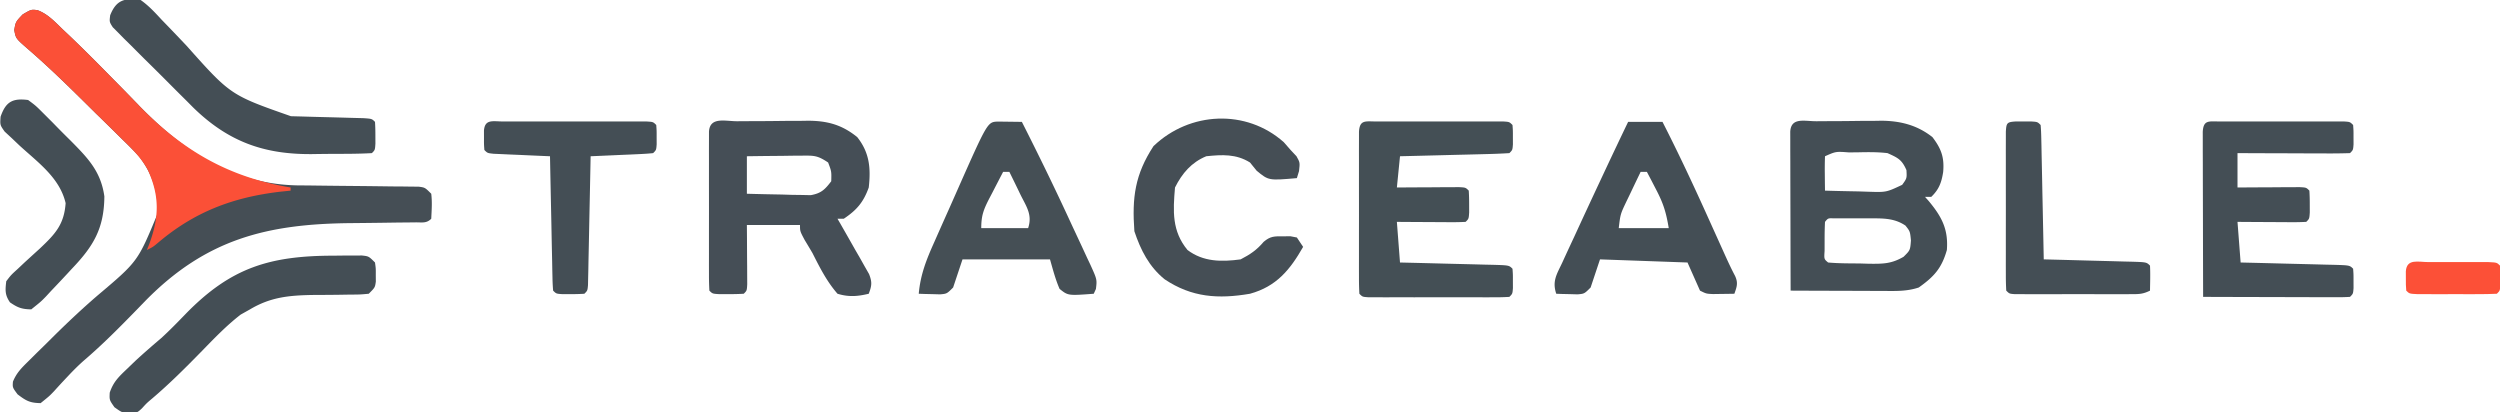
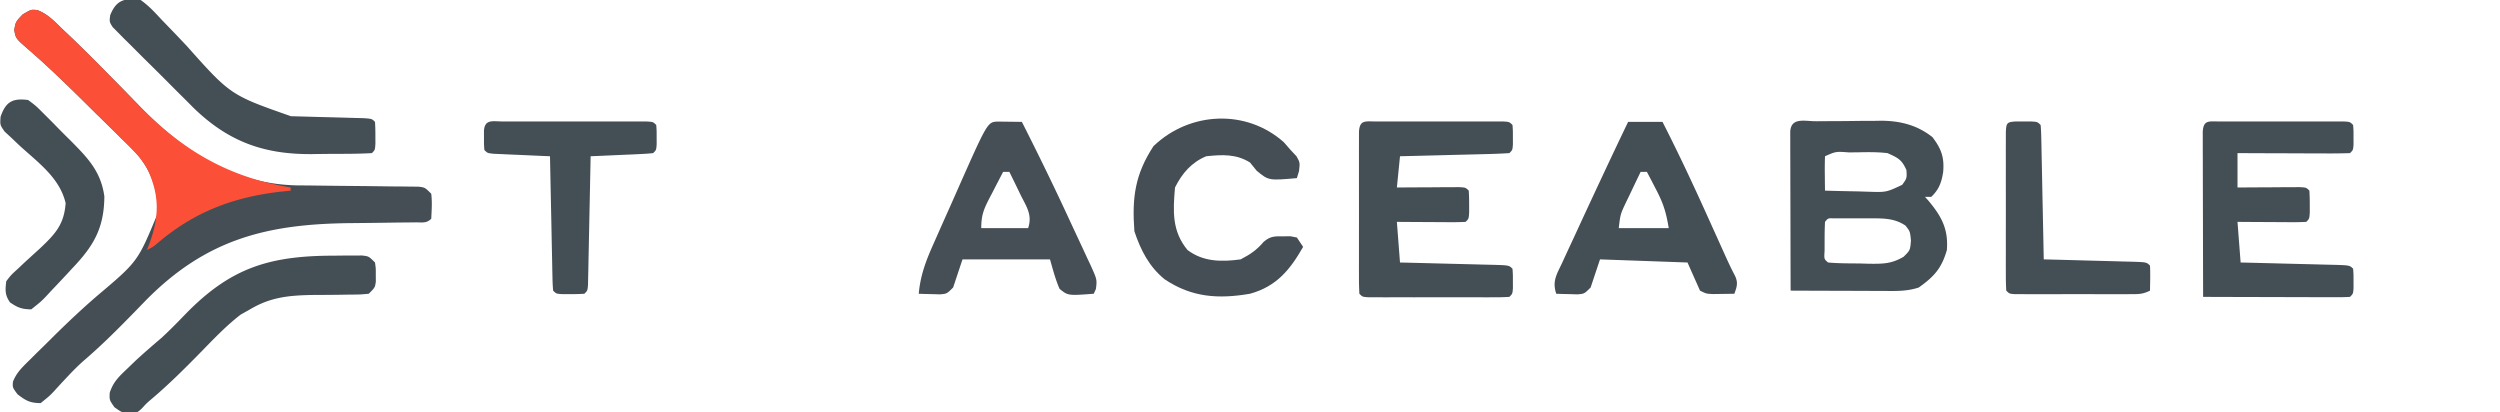
<svg xmlns="http://www.w3.org/2000/svg" width="800" height="132">
  <path d="M11.997 3.256c3.35 1.244 5.656 3.808 8.19 6.244l1.914 1.803c4.418 4.205 8.715 8.522 12.989 12.873l3.263 3.308a846.853 846.853 0 016.374 6.543c14.076 14.425 30.01 25.016 50.712 25.3l3.088.017 3.243.044c4.546.062 9.092.102 13.638.144 3.332.033 6.663.078 9.994.124l3.131.016 2.885.04 2.542.023C136 60 136 60 138 62c.328 2.715.13 5.252 0 8-1.525 1.525-2.895 1.14-5.022 1.158l-2.593.03-2.834.023-5.951.086c-3.124.04-6.248.078-9.373.104-26.8.25-46.257 5.116-65.623 24.78-.931.96-1.862 1.92-2.791 2.881-5.516 5.655-11.01 11.226-17.024 16.354-1.771 1.568-3.399 3.204-5.02 4.928l-1.494 1.586a257.15 257.15 0 00-2.96 3.234C15.831 126.72 15.831 126.72 13 129c-3.425-.054-4.652-.735-7.375-2.813C4 124 4 124 4.136 122.146c1.16-2.881 2.848-4.485 5.055-6.666l2.616-2.6 2.756-2.693 2.673-2.658c4.52-4.465 9.113-8.785 13.926-12.931C44.1 83.677 44.1 83.677 50.355 68.543c.393-6.9-1.606-12.98-5.859-18.492-1.741-1.886-3.539-3.683-5.387-5.465L37.1 42.59a1050.566 1050.566 0 00-6.349-6.215 3747.27 3747.27 0 01-4.223-4.18c-5.815-5.74-11.65-11.384-17.843-16.72-3.63-3.179-3.63-3.179-4.121-5.85C5 7 5 7 7.25 4.625 10 3 10 3 11.997 3.255z" fill="#454E55" />
  <path d="M581.254 38.797l2.225-.017c1.561-.01 3.122-.016 4.683-.02 2.367-.01 4.732-.04 7.098-.072 1.519-.007 3.038-.012 4.556-.016l2.12-.038c6.113.028 11.54 1.374 16.439 5.241 2.851 3.729 3.853 6.52 3.438 11.188-.528 3.324-1.32 5.545-3.813 7.937h-2l1.277 1.434c4.127 4.98 6.22 9.001 5.723 15.566-1.668 5.888-4.161 8.572-9 12-3.885 1.295-7.559 1.123-11.605 1.098l-2.544-.005c-2.68-.005-5.359-.018-8.038-.03A6252.52 6252.52 0 01573 93c-.025-7.53-.043-15.06-.055-22.59-.005-2.563-.012-5.127-.02-7.69a5303.2 5303.2 0 01-.023-11.029l-.015-3.497v-3.215l-.007-2.847c.266-4.718 4.655-3.313 8.374-3.335zM584 50a110.238 110.238 0 00-.063 5.563l.028 3.066L584 61c3.583.116 7.166.187 10.75.25l3.078.102c5.787.187 5.787.187 10.871-2.207 1.512-2.092 1.512-2.092 1.364-4.708C608.598 51.08 607.35 50.502 604 49c-3.26-.381-6.473-.329-9.75-.25l-2.652.016c-4.126-.309-4.126-.309-7.598 1.234zm0 21c-.099 1.998-.13 4-.125 6l-.008 3.313c-.172 2.605-.172 2.605 1.133 3.687 3.408.307 6.83.278 10.25.313l2.895.087c4.425.04 7.11.034 10.996-2.228 2.119-2.095 2.119-2.095 2.359-5.234-.28-2.89-.28-2.89-1.75-4.75-3.196-2.17-6.478-2.315-10.262-2.32l-2.545-.005-2.63.012-2.667-.012-2.533.004-2.319.004c-1.817-.066-1.817-.066-2.794 1.129z" fill="#444E55" />
-   <path d="M235.945 38.797l2.434-.017c1.707-.01 3.413-.016 5.12-.02 2.594-.01 5.188-.04 7.782-.072 1.66-.007 3.318-.012 4.977-.016l2.333-.038c6.16.026 10.825 1.27 15.721 5.241 3.944 4.966 4.384 9.968 3.688 16.125-1.685 4.7-3.852 7.235-8 10h-2l1.026 1.772a1261.21 1261.21 0 014.536 7.978c.534.92 1.067 1.84 1.616 2.79l1.513 2.694 1.413 2.476c1.02 2.606.871 3.714-.104 6.29-3.598.863-6.435 1.087-10 0-3.431-3.943-5.657-8.368-8-13a323.524 323.524 0 00-2.5-4.188C256 74 256 74 256 72h-17l.035 4.559.028 5.879.025 3.01.01 2.86.016 2.65C239 93 239 93 238 94c-1.664.098-3.333.13-5 .125l-2.75.008C228 94 228 94 227 93a84.435 84.435 0 01-.13-4.963l-.009-3.205.006-3.488-.003-3.554c0-2.485.001-4.97.006-7.455.005-3.818 0-7.637-.007-11.456 0-2.408.002-4.815.004-7.223l-.006-3.488.01-3.205.002-2.837c.292-4.882 5.263-3.308 9.072-3.33zM239 50v12c3.75.108 7.498.187 11.25.25l3.223.102 3.105.039 2.857.063c3.344-.592 4.528-1.786 6.565-4.454.089-3.134.089-3.134-1-6-3.351-2.234-4.418-2.238-8.324-2.195l-3.115.02-3.249.05-3.283.027c-2.676.024-5.353.06-8.029.098z" fill="#454E56" />
  <path d="M440.412 38.87l2.842-.009 3.09.006 3.15-.003c2.202 0 4.405.001 6.607.006 3.384.005 6.769 0 10.153-.007 2.134 0 4.268.002 6.402.004l3.09-.006 2.842.01 2.514.002C483 39 483 39 484 40c.133 1.812.133 1.812.125 4l.008 2.187C484 48 484 48 483 49c-2.592.16-5.16.26-7.754.316l-2.35.063c-2.486.066-4.972.125-7.459.183l-5.044.131c-4.131.108-8.262.209-12.393.307l-1 10 4.777-.035 6.16-.028 3.155-.025 2.998-.01 2.777-.016C469 60 469 60 470 61c.098 1.497.13 3 .125 4.5l.008 2.469C470 70 470 70 469 71a83.431 83.431 0 01-4.91.098l-2.998-.01-3.155-.026-3.166-.013c-2.59-.012-5.18-.03-7.771-.049l1 13 3.197.076c3.9.094 7.801.194 11.702.296 1.69.044 3.381.085 5.072.125 2.425.058 4.85.122 7.275.187l2.304.05c5.336.152 5.336.152 6.45 1.266.133 1.812.133 1.812.125 4l.008 2.187C484 94 484 94 483 95a67.06 67.06 0 01-4.412.13l-2.842.009-3.09-.006-3.15.003c-2.202 0-4.405-.001-6.607-.006-3.384-.005-6.769 0-10.153.007-2.134 0-4.268-.002-6.402-.004l-3.09.006-2.842-.01-2.514-.002C436 95 436 95 435 94a87.526 87.526 0 01-.13-5.055l-.009-3.266.006-3.554-.003-3.62c0-2.533.001-5.065.006-7.597.005-3.891 0-7.782-.007-11.674 0-2.453.002-4.906.004-7.359l-.006-3.554.01-3.266.002-2.891c.23-3.919 2.084-3.29 5.54-3.293z" fill="#444F55" />
  <path d="M710.32 38.87l2.781-.009 3.024.006 3.083-.003c2.155 0 4.31.001 6.466.006 3.312.005 6.623 0 9.935-.007 2.089 0 4.177.002 6.266.004l3.024-.006 2.78.01 2.461.002C752 39 752 39 753 40c.133 1.812.133 1.812.125 4l.008 2.187C753 48 753 48 752 49c-2.666.089-5.306.115-7.973.098l-2.417-.005c-2.557-.005-5.115-.018-7.673-.03-1.73-.006-3.46-.01-5.189-.014A5729.7 5729.7 0 01716 49v11l4.777-.035 6.16-.028 3.155-.025 2.998-.01 2.777-.016C738 60 738 60 739 61c.098 1.497.13 3 .125 4.5l.008 2.469C739 70 739 70 738 71a83.431 83.431 0 01-4.91.098l-2.998-.01-3.155-.026-3.166-.013c-2.59-.012-5.18-.03-7.771-.049l1 13 3.197.076c3.9.094 7.801.194 11.702.296 1.69.044 3.381.085 5.072.125 2.425.058 4.85.122 7.275.187l2.304.05c5.336.152 5.336.152 6.45 1.266.133 1.812.133 1.812.125 4l.008 2.187C753 94 753 94 752 95a67.426 67.426 0 01-4.428.114h-2.851l-3.1-.016-3.157-.005c-3.342-.005-6.684-.018-10.027-.03-2.26-.006-4.519-.01-6.779-.014-5.553-.011-11.105-.028-16.658-.049-.025-7.815-.043-15.629-.055-23.444-.005-2.66-.012-5.321-.02-7.982-.013-3.815-.018-7.63-.023-11.445l-.015-3.63v-3.337l-.007-2.954c.213-3.923 1.97-3.334 5.44-3.337zM521 39h11c5.234 10.249 10.09 20.633 14.813 31.125 1.001 2.219 2.003 4.438 3.007 6.656a2817.43 2817.43 0 011.846 4.094c1.133 2.51 2.266 4.997 3.56 7.43 1.019 2.23.58 3.436-.226 5.695-1.458.027-2.917.046-4.375.063l-2.46.035C546 94 546 94 544 93l-4-9-28-1-3 9c-2 2-2 2-4.164 2.195l-2.461-.07-2.477-.055L498 94c-1.345-4.034.148-6.2 1.867-9.844l.94-2.054c1.014-2.205 2.04-4.403 3.068-6.602A2529.16 2529.16 0 01512 58l1.598-3.415A1789.17 1789.17 0 01521 39zm4 16a1399.99 1399.99 0 00-3.5 7.313l-1.012 2.091c-1.96 4.116-1.96 4.116-2.488 8.596h16c-.857-5.139-1.732-7.912-4.063-12.375-.547-1.06-1.095-2.12-1.66-3.21L527 55h-2z" fill="#444E55" />
  <path d="M319.285 38.902L327 39c5.353 10.56 10.538 21.188 15.494 31.94a806.079 806.079 0 002.185 4.684 935.268 935.268 0 013.2 6.892l1 2.105c2.19 4.822 2.19 4.822 1.816 7.847L350 94c-8.23.621-8.23.621-10.937-1.563C337.74 89.406 336.909 86.18 336 83h-28l-3 9c-2 2-2 2-4.164 2.195l-2.461-.07-2.477-.055L294 94c.53-6.07 2.44-10.912 4.93-16.441l1.185-2.685a2124.78 2124.78 0 013.76-8.436l2.512-5.678c9.624-21.718 9.624-21.718 12.898-21.858zM321 55a948.372 948.372 0 00-3.5 6.75l-1.012 1.922C314.728 67.12 314 69.048 314 73h15c1.426-4.278-.544-6.868-2.438-10.688l-1.025-2.126A697.971 697.971 0 00323 55h-2z" fill="#454F55" />
  <path d="M410.813 45.5L413 48l1.875 2c1.125 2 1.125 2 .813 4.75L415 57c-9.043.79-9.043.79-12.875-2.375L400 52c-4.42-2.773-8.944-2.526-14-2-4.724 1.951-7.725 5.45-10 10-.649 7.607-.999 13.949 4 20 5.047 3.816 10.914 3.833 17 3 3.094-1.602 5.13-2.976 7.371-5.613 2.136-1.819 3.418-1.79 6.192-1.762l2.378-.023L415 76l2 3c-4.173 7.317-8.53 12.676-17 15-10.141 1.737-18.643 1.182-27.313-4.625C367.704 85.349 365 79.997 363 74c-.788-10.776.189-18.17 6.125-27.25 11.572-11.069 29.655-11.946 41.688-1.25z" fill="#454E55" />
  <path d="M11.997 3.256c3.35 1.244 5.656 3.808 8.19 6.244l1.914 1.803c4.418 4.205 8.715 8.522 12.989 12.873l3.263 3.308a846.853 846.853 0 016.374 6.543C58.637 48.281 73.276 56.726 93 60v1l-3.594.375c-14.981 1.812-27.19 6.435-38.804 16.277C49 79 49 79 47 80l.656-1.617c3.267-8.741 3.509-15.507-.358-24.016-2.126-3.876-5.026-6.732-8.189-9.781L37.1 42.59a1050.566 1050.566 0 00-6.349-6.215 3747.27 3747.27 0 01-4.223-4.18c-5.815-5.74-11.65-11.384-17.843-16.72-3.63-3.179-3.63-3.179-4.121-5.85C5 7 5 7 7.25 4.625 10 3 10 3 11.997 3.255z" fill="#FB5037" />
  <path d="M106.938 81.813l3.15-.038 3.002-.005 2.714-.013C118 82 118 82 120 84c.266 1.875.266 1.875.25 4l.016 2.125C120 92 120 92 118 94c-2.746.255-2.746.255-6.223.273l-3.822.063c-2.651.03-5.302.044-7.953.055-7.58.138-13.44.695-20.002 4.609l-2.977 1.668c-4.526 3.492-8.413 7.556-12.398 11.644-5.155 5.265-10.302 10.431-15.92 15.204-1.734 1.46-1.734 1.46-3.277 3.15C44 132 44 132 41.563 132.436 39 132 39 132 36.624 130.312 35 128 35 128 35.113 125.66c1.145-3.433 2.84-5.042 5.45-7.535l2.773-2.668c2.706-2.496 5.47-4.897 8.277-7.277 2.707-2.472 5.235-5.083 7.787-7.714 14.529-14.922 27.02-18.64 47.538-18.654zM45 0c2.583 1.8 4.627 4.049 6.762 6.352l1.913 1.974a760.437 760.437 0 016.013 6.299C73.773 30.414 73.773 30.414 93.1 37.189l3.6.092 3.911.114 6.143.157c1.982.052 3.964.11 5.945.167l3.589.092C119 38 119 38 120 39c.098 1.497.13 3 .125 4.5l.008 2.469C120 48 120 48 119 49c-4.253.245-8.512.229-12.77.24-2.128.01-4.254.04-6.38.072-15.423.129-26.85-3.999-38.04-14.92l-2.04-2.056-2.184-2.165a961.656 961.656 0 01-4.494-4.503 867.065 867.065 0 00-6.938-6.879 3071.843 3071.843 0 01-4.384-4.39l-2.108-2.068-1.905-1.943-1.692-1.695C35 7 35 7 35.253 4.898 37.193-.032 39.893-.733 45 0zm115.963 38.87l3.205-.009 3.488.006 3.554-.003c2.485 0 4.97.001 7.455.006 3.818.005 7.637 0 11.456-.007 2.408 0 4.815.002 7.223.004l3.488-.006 3.205.01 2.837.002C209 39 209 39 210 40c.133 1.812.133 1.812.125 4l.008 2.187C210 48 210 48 209 49c-1.486.157-2.98.25-4.473.316l-2.724.127-2.865.12-2.877.13c-2.354.107-4.707.209-7.061.307l-.076 3.931c-.094 4.796-.194 9.59-.296 14.386a3696.76 3696.76 0 00-.125 6.236 3810.94 3810.94 0 01-.187 8.943l-.05 2.835-.06 2.608-.048 2.308C188 93 188 93 187 94c-1.497.098-3 .13-4.5.125l-2.469.008C178 94 178 94 177 93a58.431 58.431 0 01-.205-4.06l-.06-2.61-.051-2.834-.063-2.888c-.066-3.057-.125-6.114-.183-9.17l-.131-6.202c-.108-5.078-.209-10.157-.307-15.236l-1.82-.076c-2.706-.116-5.412-.238-8.117-.362l-2.866-.119-2.724-.127-2.524-.11C156 49 156 49 155 48c-.133-1.813-.133-1.813-.125-4l-.008-2.188c.278-3.797 2.883-2.939 6.096-2.941zm484.068-.003l2.469.008 2.469-.008C652 39 652 39 653 40c.122 1.35.178 2.706.205 4.06l.06 2.61.051 2.834.063 2.888c.066 3.057.125 6.114.183 9.17l.131 6.202c.108 5.078.209 10.157.307 15.236l3.013.076c3.677.094 7.354.194 11.031.296 1.594.044 3.188.085 4.781.125 2.287.058 4.573.122 6.859.187l2.171.05c5.031.152 5.031.152 6.145 1.266.141 2.67.042 5.324 0 8-2.3 1.15-3.601 1.127-6.158 1.13l-2.599.009-2.81-.006-2.876.003c-2.008 0-4.016-.001-6.025-.006-3.085-.005-6.17 0-9.257.007-1.947 0-3.894-.002-5.841-.004l-2.816.006-2.589-.01-2.29-.002C643 94 643 94 642 93a84.435 84.435 0 01-.13-4.963l-.009-3.205.006-3.488-.003-3.554c0-2.485.001-4.97.006-7.455.005-3.818 0-7.637-.007-11.456 0-2.408.002-4.815.004-7.223l-.006-3.488.01-3.205.002-2.837c.168-2.815.346-3.075 3.158-3.259zM9 32c2.448 1.817 2.448 1.817 4.977 4.348l2.78 2.775 1.428 1.465a330.078 330.078 0 004.33 4.332c5.582 5.64 9.758 9.888 10.883 17.924C33.308 73.102 29.926 78.756 23 86l-1.514 1.64a471.747 471.747 0 01-5.111 5.422l-1.667 1.81C13.086 96.535 13.086 96.535 10 99c-3.033-.055-4.346-.549-6.813-2.25C1.544 94.327 1.67 92.888 2 90c1.529-2.001 1.529-2.001 3.648-3.926l2.297-2.166c1.61-1.471 3.222-2.94 4.836-4.406C17.67 74.883 20.52 71.849 21 65c-1.892-8.145-8.906-13.049-14.836-18.504l-2.43-2.316-2.243-2.071C0 40 0 40 .188 37.352 1.841 32.562 4.001 31.36 9 32z" fill="#444E55" />
-   <path d="M777.188 83.867l3.804-.004 1.991.007c2.009.005 4.017 0 6.025-.007l3.804.004 3.52.004C799 84 799 84 800 85c.133 1.813.133 1.813.125 4l.008 2.188C800 93 800 93 799 94c-2.06.1-4.125.13-6.188.133l-3.804.004-1.991-.007c-2.009-.005-4.017 0-6.025.007l-3.804-.004-3.52-.004C771 94 771 94 770 93c-.133-1.813-.133-1.813-.125-4l-.008-2.188c.305-4.158 3.935-2.942 7.32-2.945z" fill="#FC5037" />
</svg>